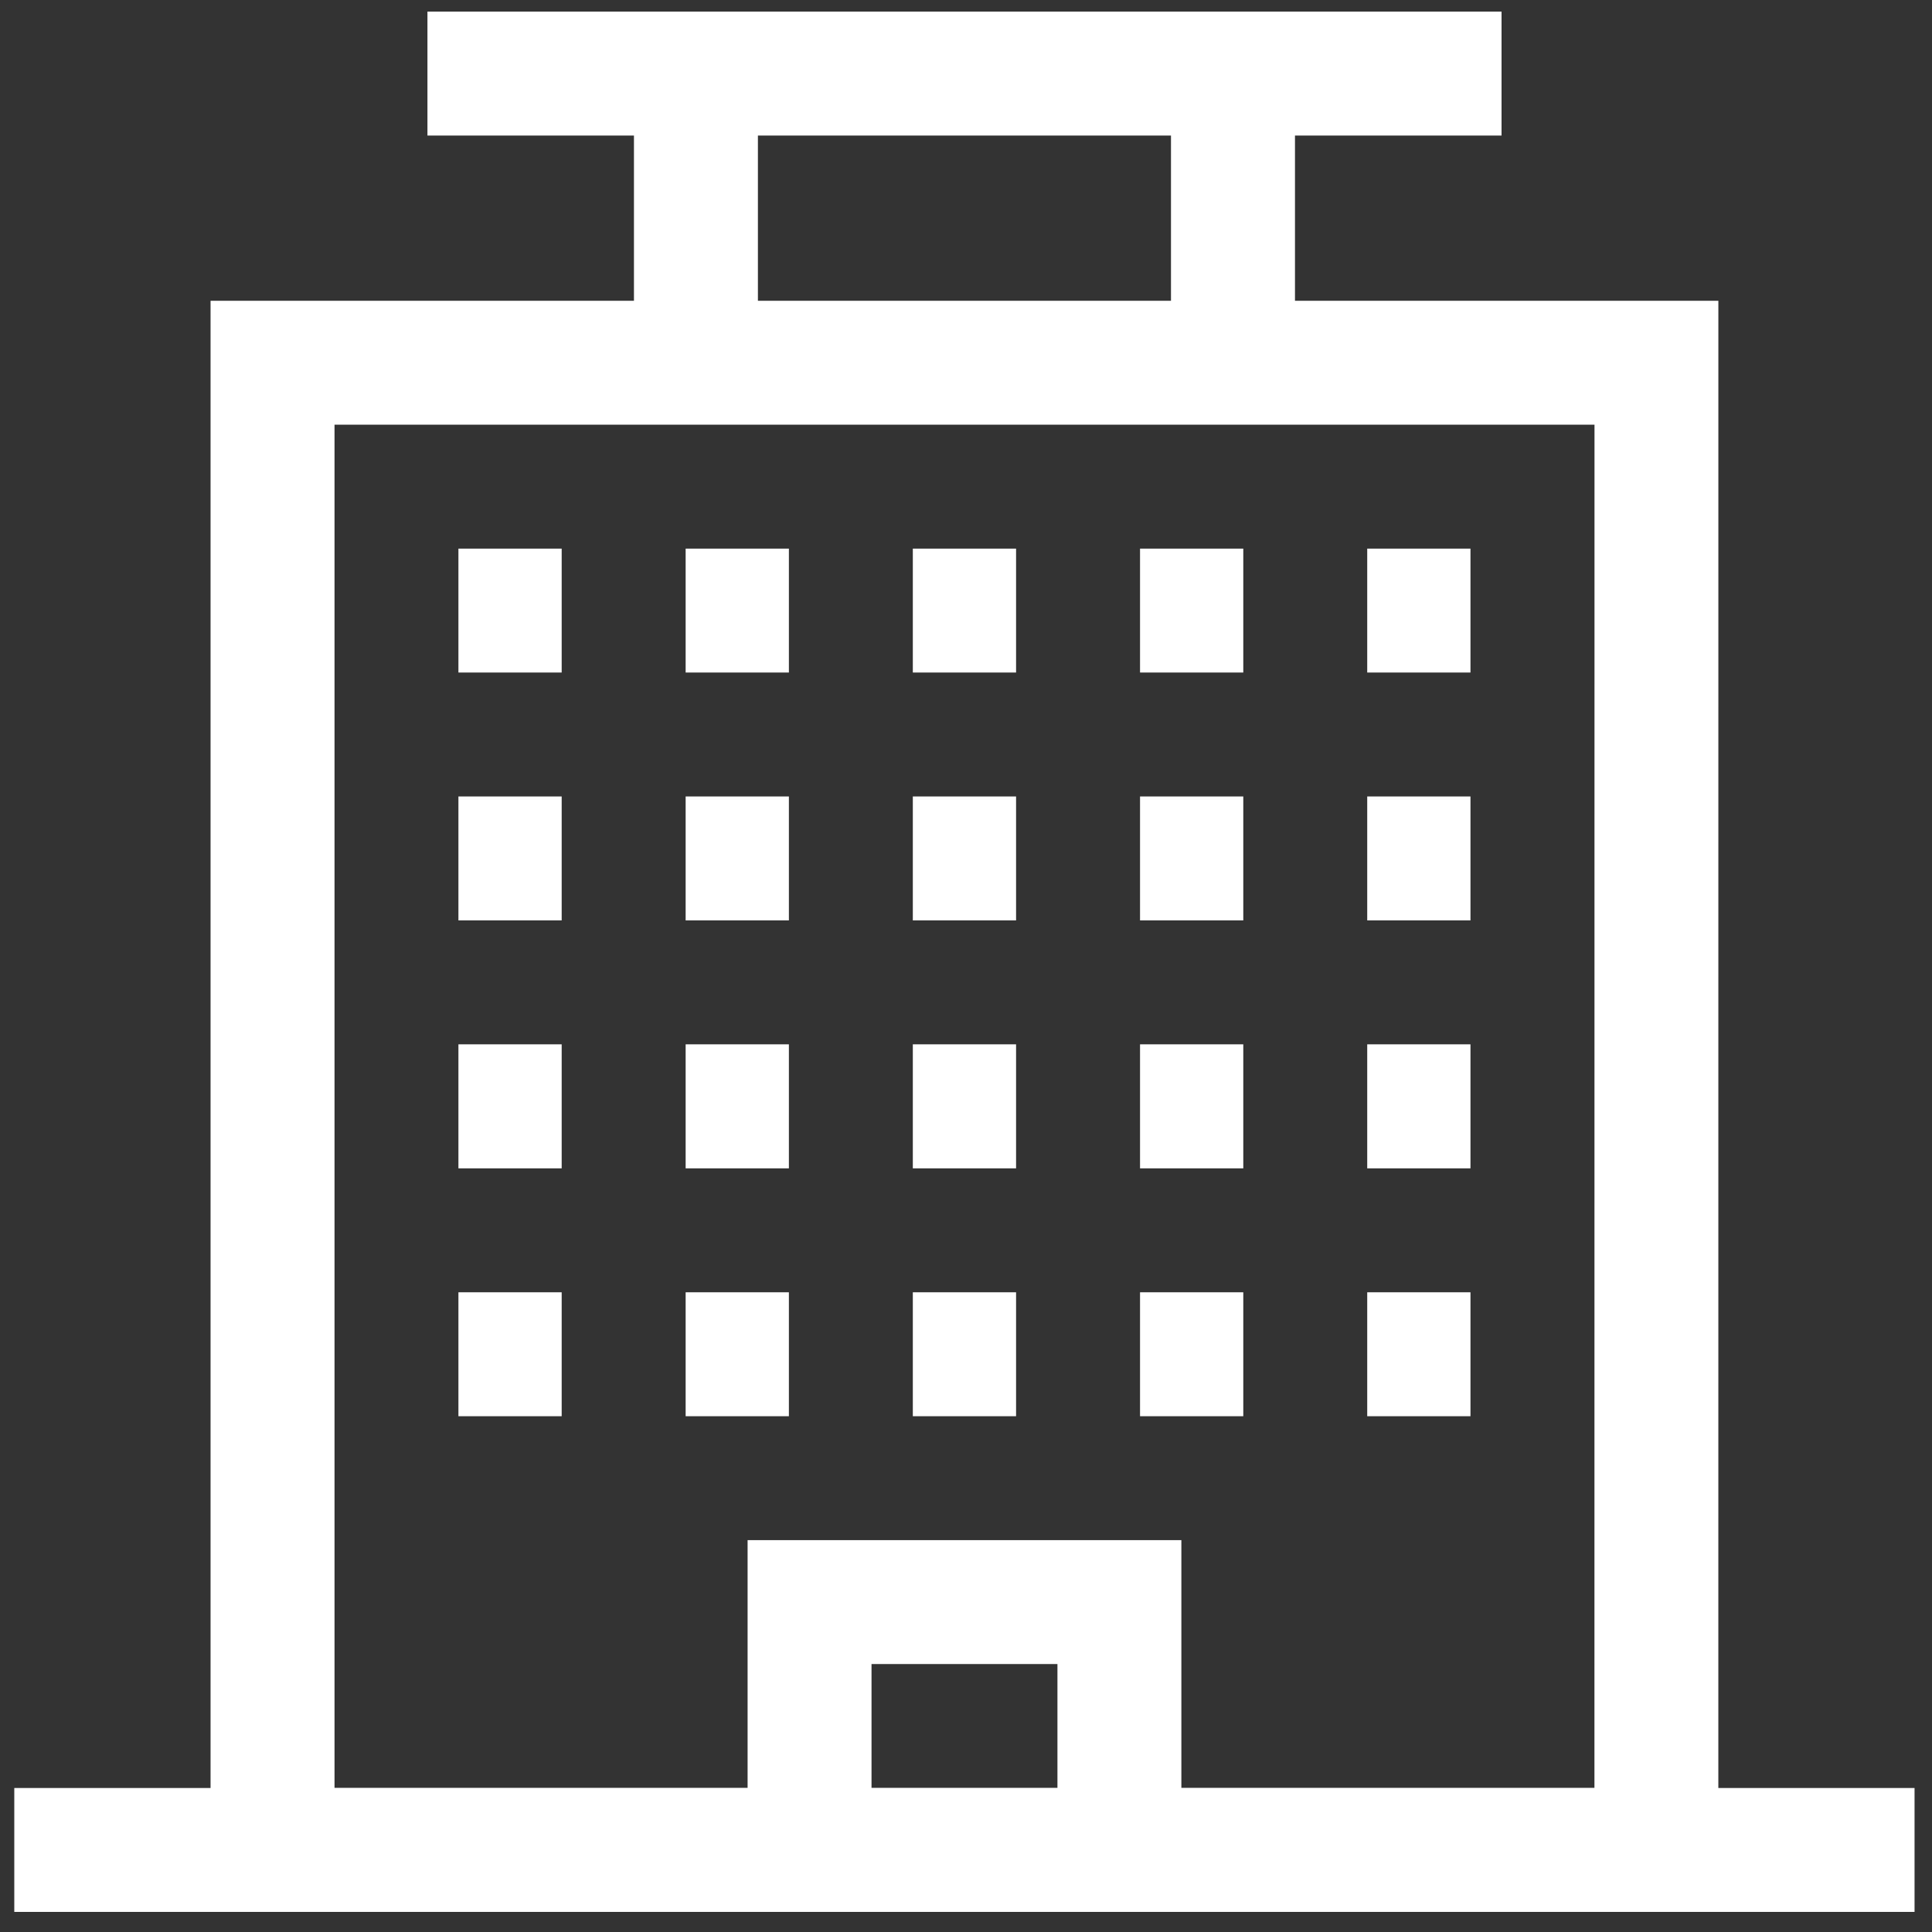
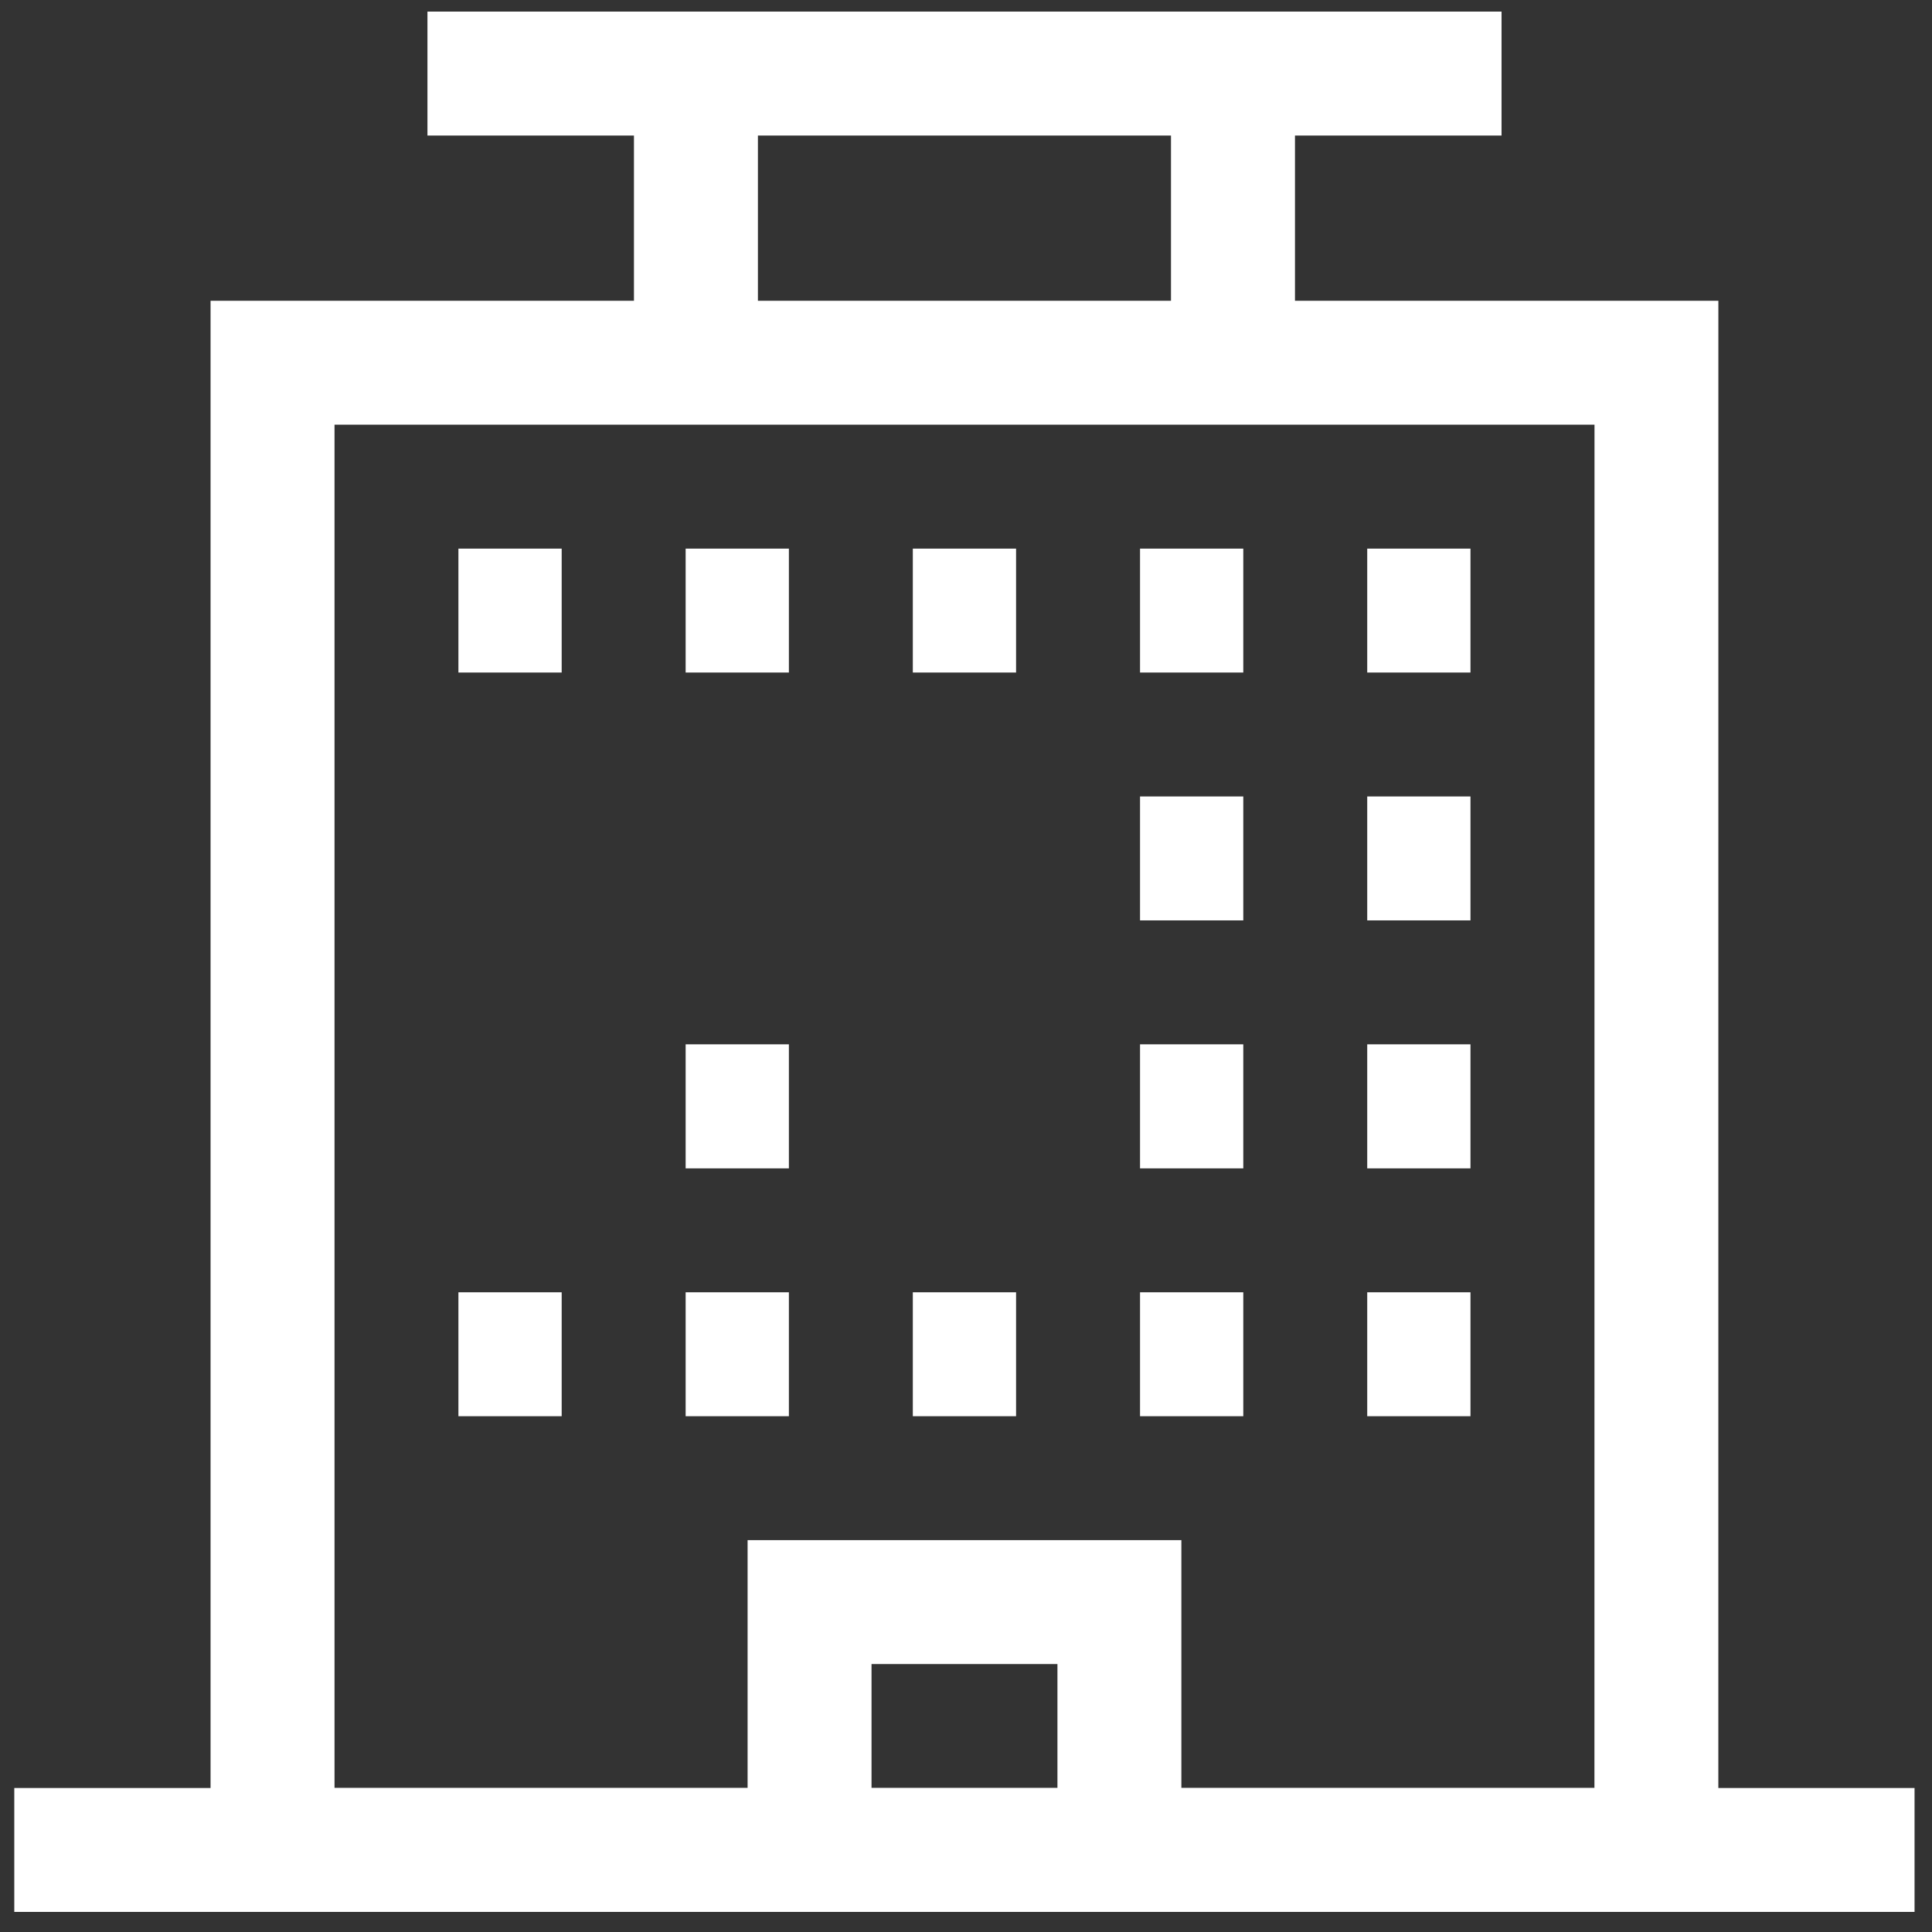
<svg xmlns="http://www.w3.org/2000/svg" width="61" height="61" viewBox="0 0 61 61" fill="none">
  <rect x="0" y="0" width="61" height="61" fill="#333333" stroke="none" />
  <path d="M54.255 9.496H40.887V4.279H47.409V0.366H13.496V4.279H20.016V9.496H6.648V56.453H0.451V60.366H60.449V56.453H54.254L54.255 9.496ZM33.387 56.448H27.517V52.54H33.387V56.448ZM23.93 4.279H36.972V9.496H23.93V4.279ZM10.562 13.409H50.344L50.342 56.448H37.3V48.627H23.604V56.448H10.562L10.562 13.409Z" fill="#FFFFFF" />
  <path d="M14.474 17.322H17.734V21.234H14.474V17.322Z" fill="#FFFFFF" />
  <path d="M21.648 17.322H24.908V21.234H21.648V17.322Z" fill="#FFFFFF" />
  <path d="M28.821 17.322H32.081V21.234H28.821V17.322Z" fill="#FFFFFF" />
  <path d="M35.995 17.322H39.255V21.234H35.995V17.322Z" fill="#FFFFFF" />
  <path d="M43.168 17.322H46.428V21.234H43.168V17.322Z" fill="#FFFFFF" />
-   <path d="M14.474 25.147H17.734V29.06H14.474V25.147Z" fill="#FFFFFF" />
-   <path d="M21.648 25.147H24.908V29.06H21.648V25.147Z" fill="#FFFFFF" />
-   <path d="M28.821 25.147H32.081V29.06H28.821V25.147Z" fill="#FFFFFF" />
  <path d="M35.995 25.147H39.255V29.06H35.995V25.147Z" fill="#FFFFFF" />
  <path d="M43.168 25.147H46.428V29.06H43.168V25.147Z" fill="#FFFFFF" />
-   <path d="M14.474 32.973H17.734V36.889H14.474V32.973Z" fill="#FFFFFF" />
  <path d="M21.648 32.973H24.908V36.889H21.648V32.973Z" fill="#FFFFFF" />
-   <path d="M28.821 32.973H32.081V36.889H28.821V32.973Z" fill="#FFFFFF" />
  <path d="M35.995 32.973H39.255V36.889H35.995V32.973Z" fill="#FFFFFF" />
  <path d="M43.168 32.973H46.428V36.889H43.168V32.973Z" fill="#FFFFFF" />
  <path d="M14.474 40.802H17.734V44.715H14.474V40.802Z" fill="#FFFFFF" />
  <path d="M21.648 40.802H24.908V44.715H21.648V40.802Z" fill="#FFFFFF" />
  <path d="M28.821 40.802H32.081V44.715H28.821V40.802Z" fill="#FFFFFF" />
  <path d="M35.995 40.802H39.255V44.715H35.995V40.802Z" fill="#FFFFFF" />
  <path d="M43.168 40.802H46.428V44.715H43.168V40.802Z" fill="#FFFFFF" />
</svg>